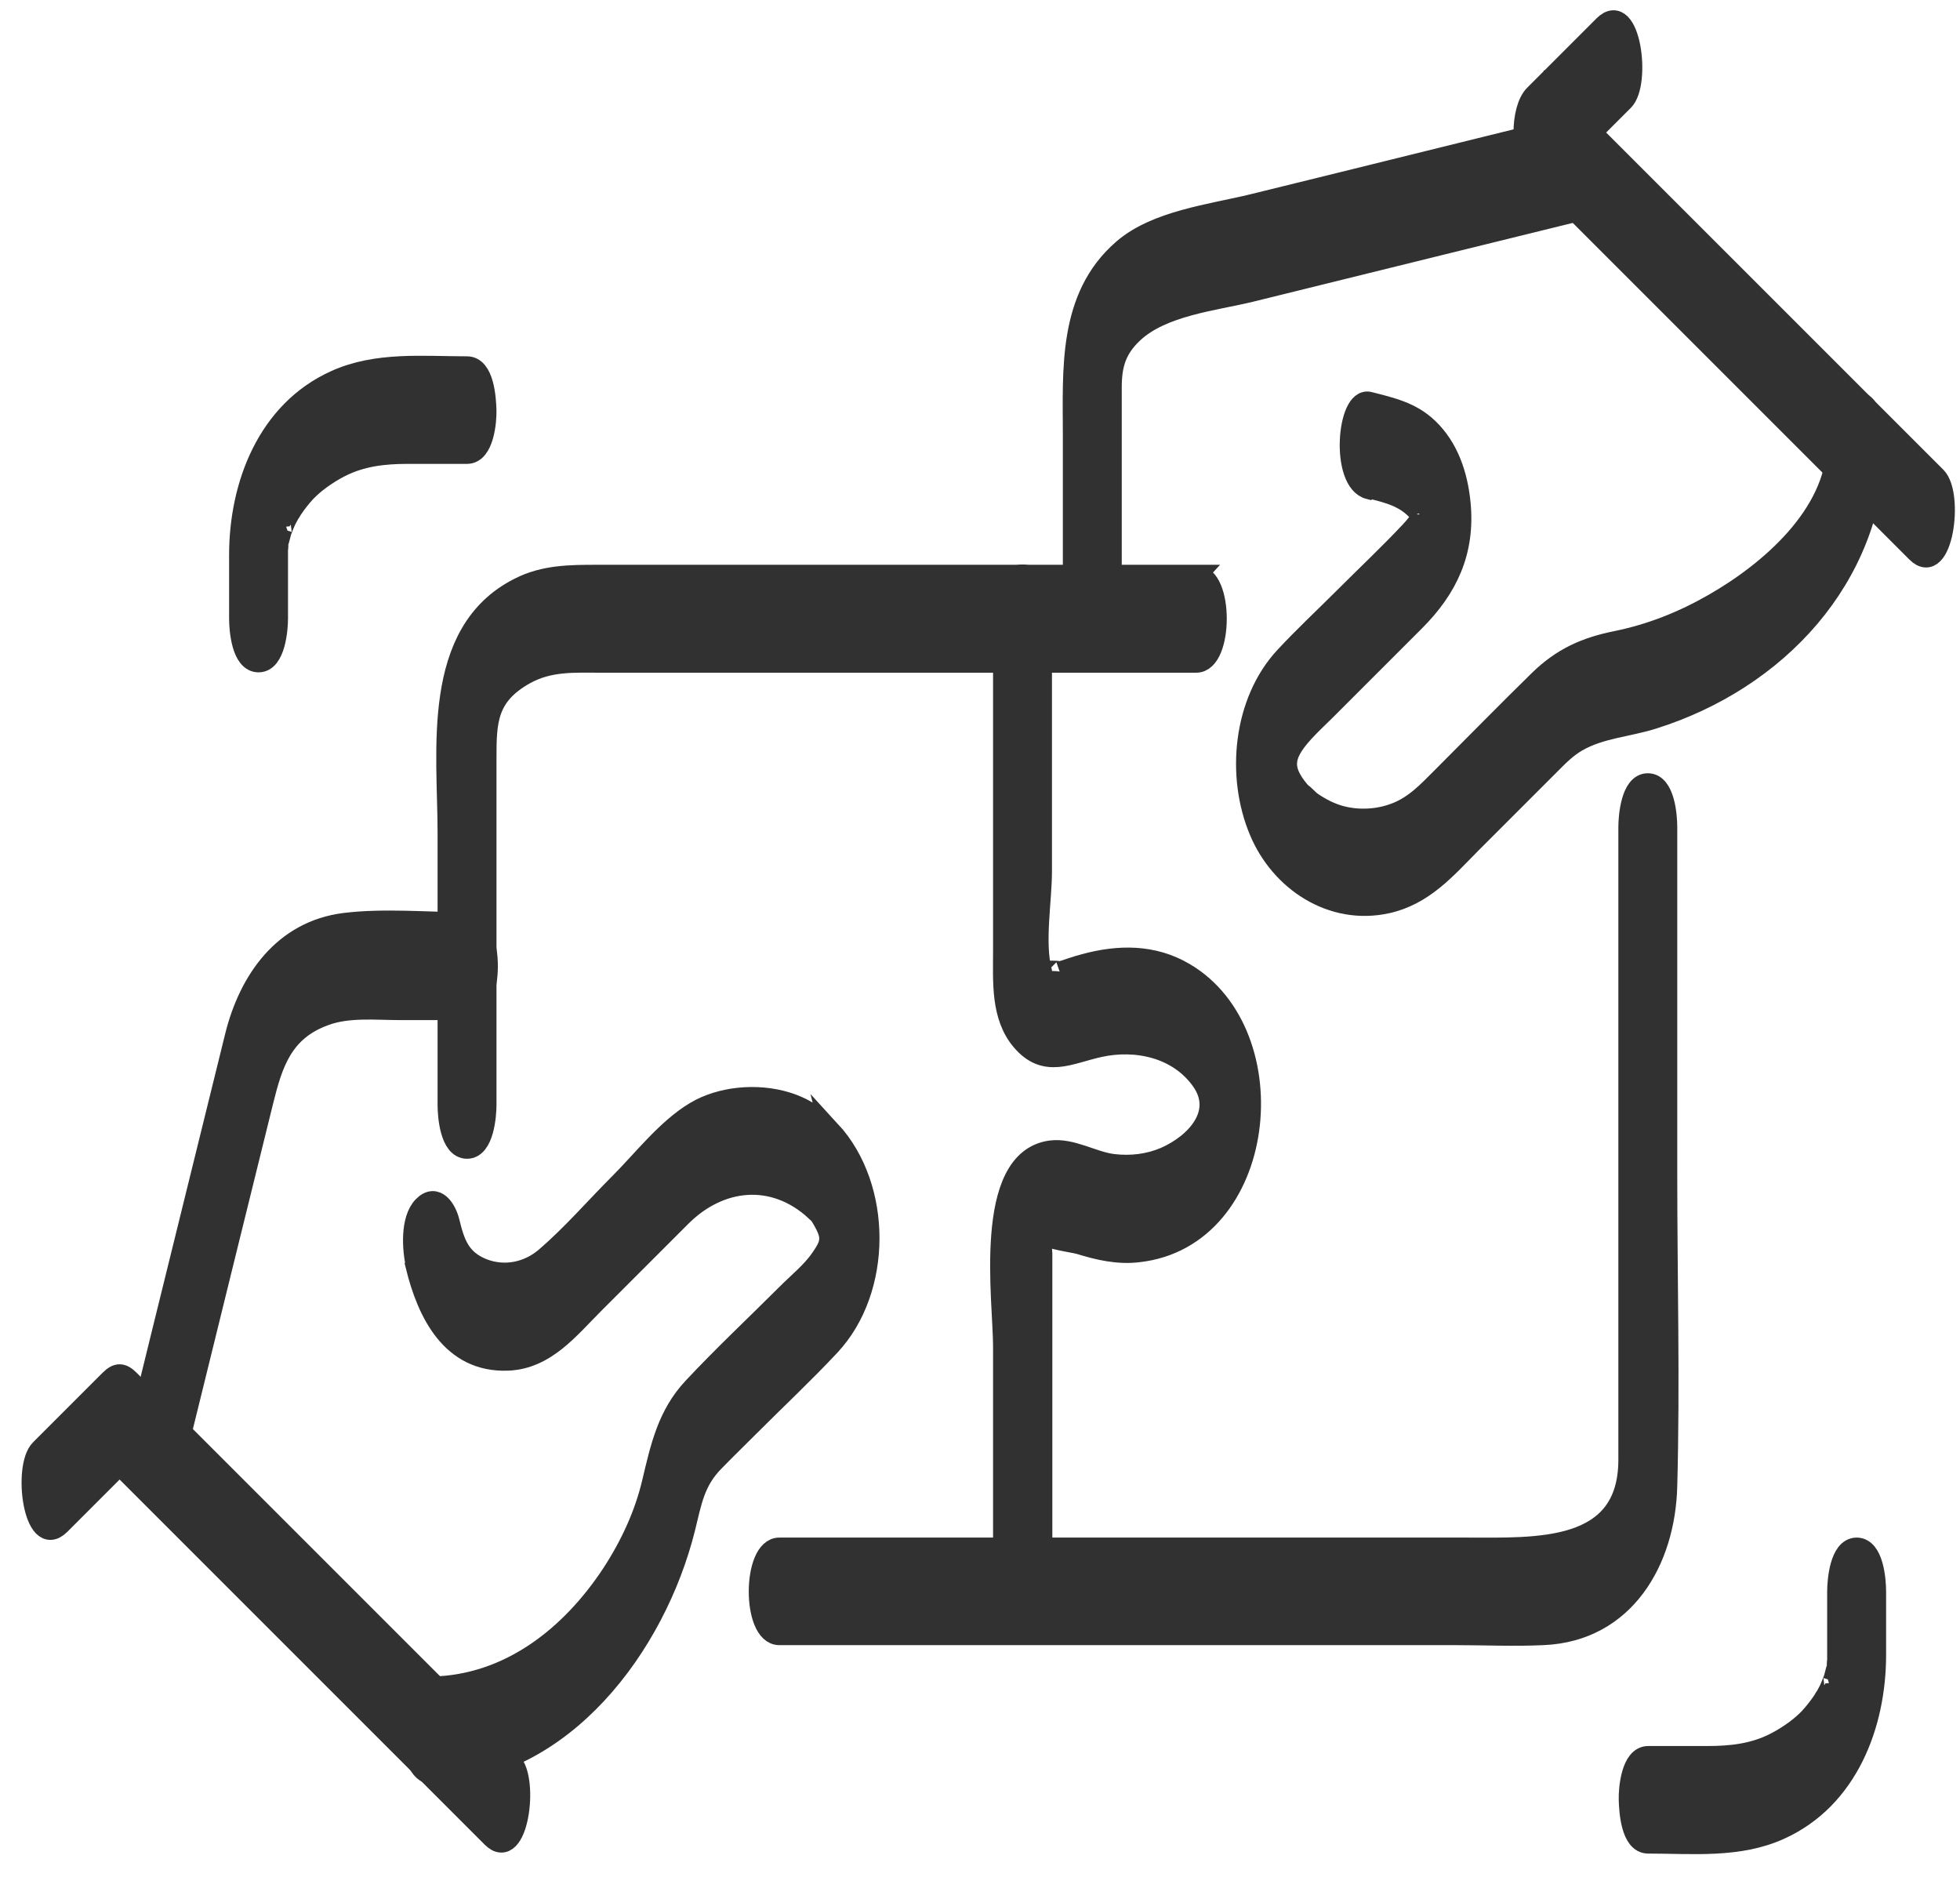
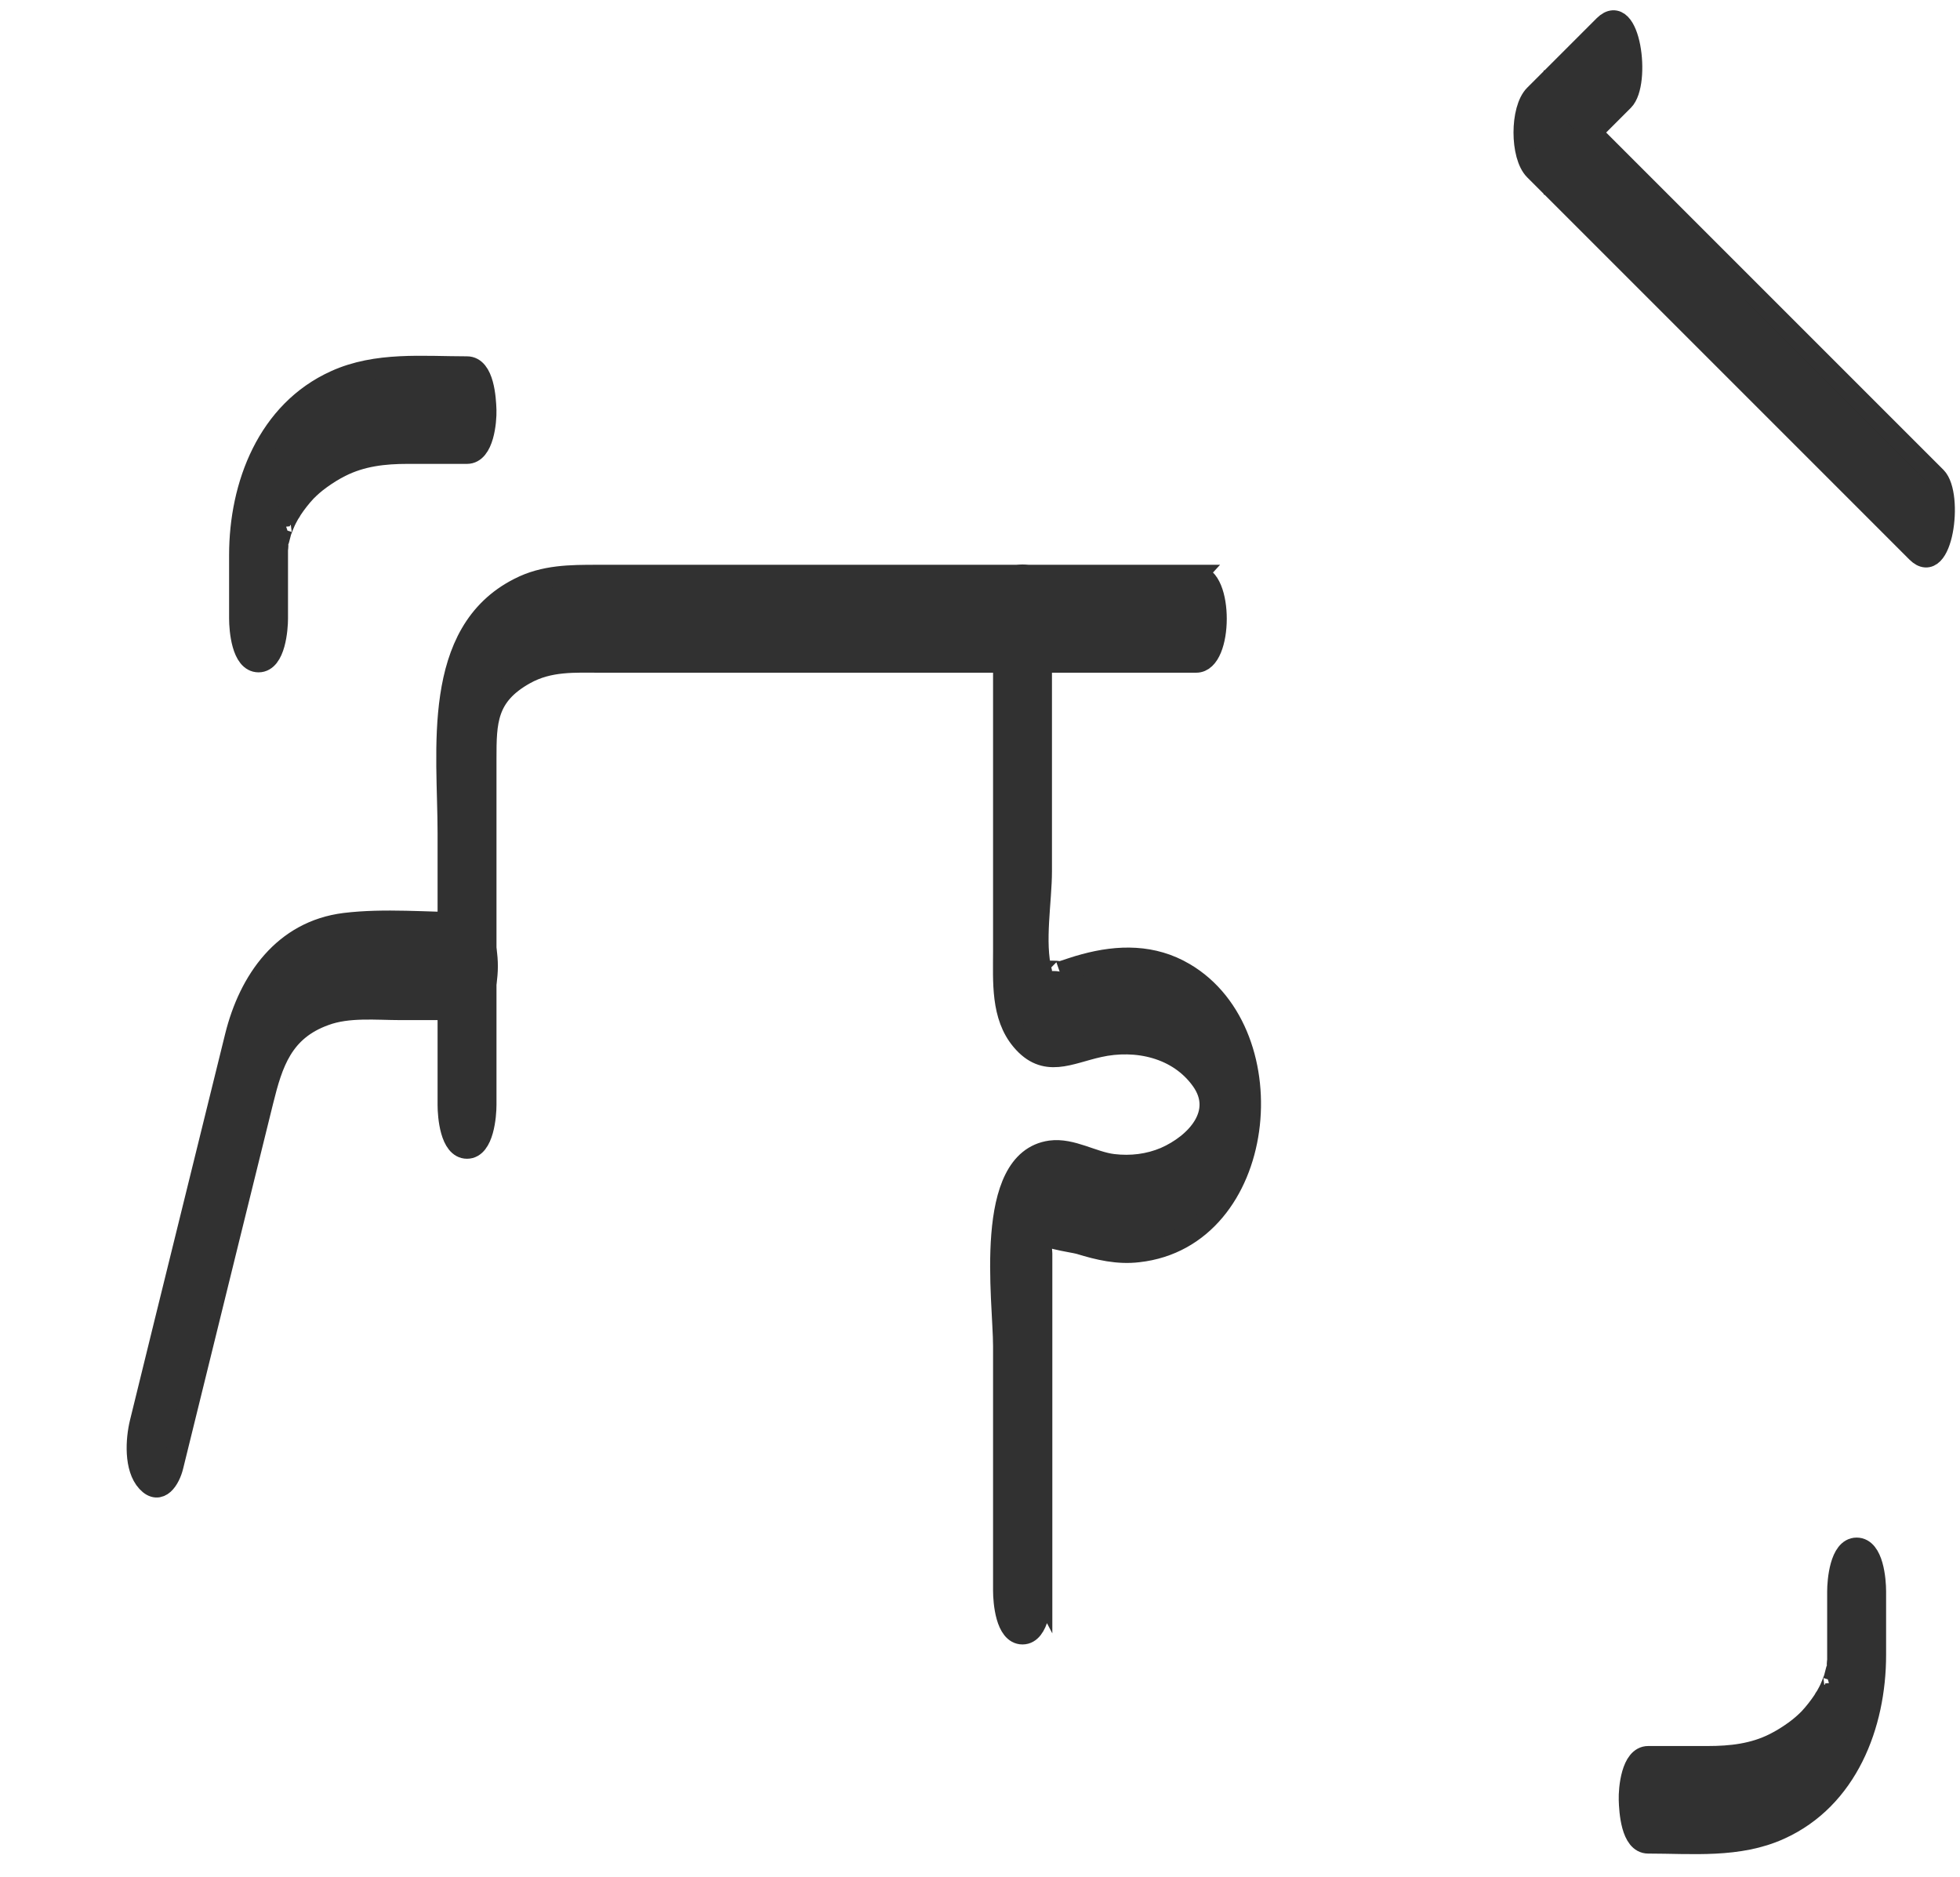
<svg xmlns="http://www.w3.org/2000/svg" width="71" height="68" viewBox="0 0 71 68" fill="none">
  <g clip-path="url(#clip0_377_2015)">
-     <path d="M2.168 55.227L4.685 52.71H3.98C8.007 56.737 12.046 60.776 16.074 64.803L17.823 66.553C18.754 67.484 19.157 64.476 18.528 63.834C14.501 59.807 10.461 55.768 6.434 51.741L4.685 49.991C4.42 49.727 4.244 49.727 3.98 49.991L1.463 52.508C0.834 53.138 1.224 56.158 2.168 55.227Z" fill="#313131" stroke="#313131" stroke-width="0.75" stroke-miterlimit="10" />
-     <path d="M15.068 45.864C15.483 47.55 16.351 49.35 18.39 49.274C19.762 49.224 20.617 48.116 21.511 47.223L24.67 44.064C26.067 42.667 28.017 42.453 29.54 43.85L29.037 42.327C29.037 43.284 29.515 43.598 29.905 44.366C30.157 44.857 30.069 45.109 29.754 45.562C29.427 46.052 28.923 46.455 28.508 46.87C27.375 48.003 26.205 49.098 25.11 50.268C24.192 51.25 23.94 52.395 23.638 53.666C23.361 54.862 22.832 55.994 22.165 57.014C20.68 59.266 18.453 61.041 15.659 61.103C14.678 61.129 14.69 64.275 15.659 64.25C20.391 64.149 23.751 59.593 24.808 55.365C25.047 54.408 25.148 53.666 25.865 52.936C26.293 52.496 26.734 52.068 27.162 51.64C28.118 50.684 29.125 49.74 30.056 48.745C31.956 46.719 31.956 43.007 30.081 40.968L30.421 42.327C30.421 39.76 27.011 39.181 25.186 40.276C24.154 40.893 23.285 42.025 22.455 42.856C21.561 43.749 20.718 44.731 19.762 45.549C19.133 46.09 18.277 46.266 17.497 45.964C16.666 45.637 16.465 45.046 16.276 44.265C16.163 43.8 15.798 43.221 15.332 43.699C14.866 44.177 14.942 45.272 15.08 45.851L15.068 45.864Z" fill="#313131" stroke="#313131" stroke-width="0.75" stroke-miterlimit="10" />
    <path d="M37.745 57.643V45.398C37.745 45.247 37.657 44.668 37.745 44.555C37.543 44.832 38.852 44.983 39.104 45.058C39.796 45.272 40.501 45.436 41.23 45.348C45.912 44.832 46.68 37.457 42.904 35.242C41.772 34.575 40.526 34.588 39.28 34.928C38.99 35.003 38.676 35.117 38.399 35.205C38.5 35.167 37.178 35.079 37.732 35.519C37.694 35.494 37.732 35.242 37.732 35.192C37.455 34.135 37.732 32.637 37.732 31.555V22.394C37.732 21.991 37.644 20.821 37.04 20.821C36.436 20.821 36.348 22.029 36.348 22.394V34.462C36.348 35.557 36.26 36.803 37.002 37.684C37.858 38.703 38.726 38.162 39.809 37.923C41.155 37.621 42.678 37.948 43.521 39.131C44.364 40.314 43.319 41.434 42.2 41.925C41.608 42.176 40.966 42.252 40.324 42.176C39.582 42.088 38.827 41.585 38.059 41.686C35.605 42.026 36.348 47.11 36.348 48.758V57.618C36.348 58.02 36.436 59.191 37.04 59.191C37.644 59.191 37.732 57.983 37.732 57.618L37.745 57.643Z" fill="#313131" stroke="#313131" stroke-width="0.75" stroke-miterlimit="10" />
    <path d="M16.916 33.418C15.456 33.418 13.933 33.267 12.486 33.443C10.271 33.72 9.025 35.507 8.522 37.533L5.955 47.94L5.074 51.527C4.923 52.143 4.86 53.175 5.326 53.679C5.791 54.182 6.156 53.578 6.269 53.112C6.949 50.356 7.629 47.588 8.308 44.832L9.529 39.886C9.869 38.514 10.234 37.331 11.769 36.778C12.612 36.463 13.631 36.576 14.525 36.576H16.928C17.898 36.576 17.91 33.43 16.928 33.43L16.916 33.418Z" fill="#313131" stroke="#313131" stroke-width="0.75" stroke-miterlimit="10" />
    <path d="M58.105 0.924L55.588 3.441C55.072 3.957 55.072 5.644 55.588 6.16C59.615 10.187 63.655 14.226 67.682 18.253L69.431 20.003C70.362 20.934 70.765 17.926 70.136 17.284C66.109 13.257 62.069 9.218 58.042 5.191L56.293 3.441V6.16L58.81 3.643C59.439 3.013 59.049 -0.007 58.105 0.924Z" fill="#313131" stroke="#313131" stroke-width="0.75" stroke-miterlimit="10" />
-     <path d="M49.636 17.687C50.303 17.851 50.907 18.002 51.373 18.53C51.347 18.505 51.624 18.983 51.574 18.807C51.536 18.669 51.637 18.53 51.536 18.694C51.398 18.895 51.259 19.071 51.096 19.247C50.315 20.078 49.472 20.871 48.654 21.689C47.962 22.381 47.232 23.061 46.553 23.791C45.042 25.414 44.778 28.107 45.634 30.12C46.389 31.907 48.239 33.153 50.24 32.713C51.561 32.423 52.379 31.467 53.273 30.561L56.13 27.704C56.444 27.39 56.733 27.088 57.124 26.861C57.967 26.37 58.986 26.32 59.892 26.03C64.36 24.621 67.833 20.934 67.934 16.127C67.934 15.724 67.846 14.553 67.242 14.553C66.638 14.553 66.562 15.762 66.549 16.127C66.499 18.656 64.096 20.72 62.069 21.878C60.974 22.507 59.804 22.973 58.571 23.224C57.438 23.451 56.595 23.828 55.764 24.634C54.569 25.804 53.399 27 52.216 28.183C51.712 28.686 51.247 29.189 50.554 29.453C49.938 29.693 49.221 29.73 48.591 29.567C48.201 29.466 47.836 29.277 47.509 29.051C47.333 28.925 47.132 28.623 46.88 28.623L47.232 28.837C46.402 27.931 46.402 27.415 47.232 26.509C47.484 26.232 47.761 25.98 48.025 25.716L51.247 22.494C52.43 21.311 53.071 19.977 52.895 18.216C52.795 17.209 52.467 16.215 51.725 15.51C51.121 14.931 50.391 14.767 49.598 14.566C48.805 14.365 48.554 17.448 49.598 17.712L49.636 17.687Z" fill="#313131" stroke="#313131" stroke-width="0.75" stroke-miterlimit="10" />
-     <path d="M40.26 22.406V14.037C40.26 13.245 40.411 12.653 41.04 12.062C42.097 11.068 43.96 10.891 45.307 10.564L52.241 8.853C53.789 8.475 55.349 8.085 56.897 7.707C57.941 7.456 57.69 4.36 56.897 4.561C53.059 5.505 49.22 6.462 45.37 7.405C43.872 7.77 41.871 7.997 40.675 9.041C38.687 10.765 38.876 13.396 38.876 15.761V22.419C38.876 22.821 38.964 23.992 39.568 23.992C40.172 23.992 40.26 22.784 40.26 22.419V22.406Z" fill="#313131" stroke="#313131" stroke-width="0.75" stroke-miterlimit="10" />
    <path d="M43.345 20.833H21.649C20.668 20.833 19.711 20.833 18.805 21.299C15.609 22.91 16.226 27.201 16.226 30.171V40.025C16.226 40.427 16.314 41.598 16.918 41.598C17.522 41.598 17.61 40.389 17.61 40.025V27.49C17.61 26.144 17.622 25.2 19.019 24.42C19.9 23.929 20.806 23.992 21.763 23.992H43.333C44.302 23.992 44.314 20.846 43.333 20.846L43.345 20.833Z" fill="#313131" stroke="#313131" stroke-width="0.75" stroke-miterlimit="10" />
-     <path d="M28.242 59.216H52.719C53.776 59.216 54.846 59.266 55.903 59.216C58.848 59.09 60.32 56.535 60.383 53.817C60.484 50.067 60.383 46.292 60.383 42.541V29.957C60.383 29.554 60.295 28.384 59.691 28.384C59.087 28.384 58.999 29.592 58.999 29.957V52.873C58.999 56.271 55.651 56.07 53.122 56.07H28.23C27.261 56.07 27.248 59.216 28.23 59.216H28.242Z" fill="#313131" stroke="#313131" stroke-width="0.75" stroke-miterlimit="10" />
    <path d="M66.563 57.643V59.556C66.563 59.782 66.563 59.996 66.563 60.223C66.563 60.55 66.538 60.172 66.563 60.172C66.563 60.172 66.538 60.399 66.538 60.374C66.538 60.424 66.501 60.537 66.513 60.575C66.513 60.537 66.589 60.248 66.513 60.499C66.475 60.625 66.45 60.764 66.412 60.89C66.501 60.6 66.362 61.003 66.324 61.078C66.274 61.204 66.211 61.317 66.148 61.431C66.236 61.292 66.073 61.582 66.148 61.431C66.11 61.481 66.073 61.544 66.047 61.594C65.896 61.821 65.72 62.047 65.531 62.249C65.38 62.4 65.23 62.538 65.003 62.702C64.776 62.865 64.537 63.016 64.286 63.142C63.518 63.532 62.7 63.62 61.857 63.62H59.705C59.101 63.62 59 64.791 59.013 65.194C59.025 65.596 59.088 66.766 59.705 66.766C61.303 66.766 62.977 66.943 64.474 66.263C66.928 65.156 67.948 62.475 67.948 59.946V57.643C67.948 57.24 67.86 56.07 67.256 56.07C66.651 56.07 66.563 57.278 66.563 57.643Z" fill="#313131" />
    <path d="M66.148 61.431C66.211 61.317 66.274 61.204 66.324 61.078C66.362 61.003 66.501 60.6 66.412 60.89C66.45 60.764 66.475 60.625 66.513 60.499C66.589 60.248 66.513 60.537 66.513 60.575C66.501 60.537 66.538 60.424 66.538 60.374C66.538 60.399 66.563 60.172 66.563 60.172C66.538 60.172 66.563 60.55 66.563 60.223C66.563 59.996 66.563 59.782 66.563 59.556V57.643C66.563 57.278 66.651 56.07 67.256 56.07C67.86 56.07 67.948 57.24 67.948 57.643V59.946C67.948 62.475 66.928 65.156 64.474 66.263C62.977 66.943 61.303 66.766 59.705 66.766C59.088 66.766 59.025 65.596 59.013 65.194C59 64.791 59.101 63.62 59.705 63.62H61.857C62.7 63.62 63.518 63.532 64.286 63.142C64.537 63.016 64.776 62.865 65.003 62.702C65.23 62.538 65.38 62.4 65.531 62.249C65.72 62.047 65.896 61.821 66.047 61.594C66.073 61.544 66.11 61.481 66.148 61.431ZM66.148 61.431C66.073 61.582 66.236 61.292 66.148 61.431Z" stroke="#313131" stroke-width="0.75" stroke-miterlimit="10" />
    <path d="M10.058 22.406V20.493C10.058 20.267 10.058 20.053 10.058 19.826C10.058 19.499 10.083 19.877 10.058 19.877C10.058 19.877 10.083 19.65 10.083 19.675C10.083 19.625 10.121 19.512 10.108 19.474C10.108 19.512 10.033 19.801 10.108 19.549C10.146 19.424 10.171 19.285 10.209 19.159C10.121 19.449 10.259 19.046 10.297 18.971C10.348 18.845 10.411 18.732 10.473 18.618C10.549 18.467 10.385 18.757 10.473 18.618C10.511 18.568 10.549 18.505 10.574 18.455C10.725 18.228 10.901 18.002 11.09 17.8C11.241 17.649 11.392 17.511 11.619 17.347C11.845 17.184 12.084 17.033 12.336 16.907C13.104 16.517 13.922 16.428 14.765 16.428H16.917C17.521 16.428 17.621 15.258 17.609 14.855C17.596 14.453 17.533 13.282 16.917 13.282C15.319 13.282 13.645 13.106 12.147 13.786C9.693 14.893 8.674 17.574 8.674 20.103V22.406C8.674 22.809 8.762 23.979 9.366 23.979C9.97 23.979 10.058 22.771 10.058 22.406Z" fill="#313131" />
    <path d="M10.473 18.618C10.411 18.732 10.348 18.845 10.297 18.971C10.259 19.046 10.121 19.449 10.209 19.159C10.171 19.285 10.146 19.424 10.108 19.549C10.033 19.801 10.108 19.512 10.108 19.474C10.121 19.512 10.083 19.625 10.083 19.675C10.083 19.65 10.058 19.877 10.058 19.877C10.083 19.877 10.058 19.499 10.058 19.826C10.058 20.053 10.058 20.267 10.058 20.493V22.406C10.058 22.771 9.97 23.979 9.366 23.979C8.762 23.979 8.674 22.809 8.674 22.406V20.103C8.674 17.574 9.693 14.893 12.147 13.786C13.645 13.106 15.319 13.282 16.917 13.282C17.533 13.282 17.596 14.453 17.609 14.855C17.621 15.258 17.521 16.428 16.917 16.428H14.765C13.922 16.428 13.104 16.517 12.336 16.907C12.084 17.033 11.845 17.184 11.619 17.347C11.392 17.511 11.241 17.649 11.09 17.8C10.901 18.002 10.725 18.228 10.574 18.455C10.549 18.505 10.511 18.568 10.473 18.618ZM10.473 18.618C10.385 18.757 10.549 18.467 10.473 18.618Z" stroke="#313131" stroke-width="0.75" stroke-miterlimit="10" />
  </g>
  <defs>
    <clipPath id="clip0_377_2015">
      <rect width="70.209" height="67" fill="white" transform="translate(0.695 0.27)" />
    </clipPath>
  </defs>
</svg>